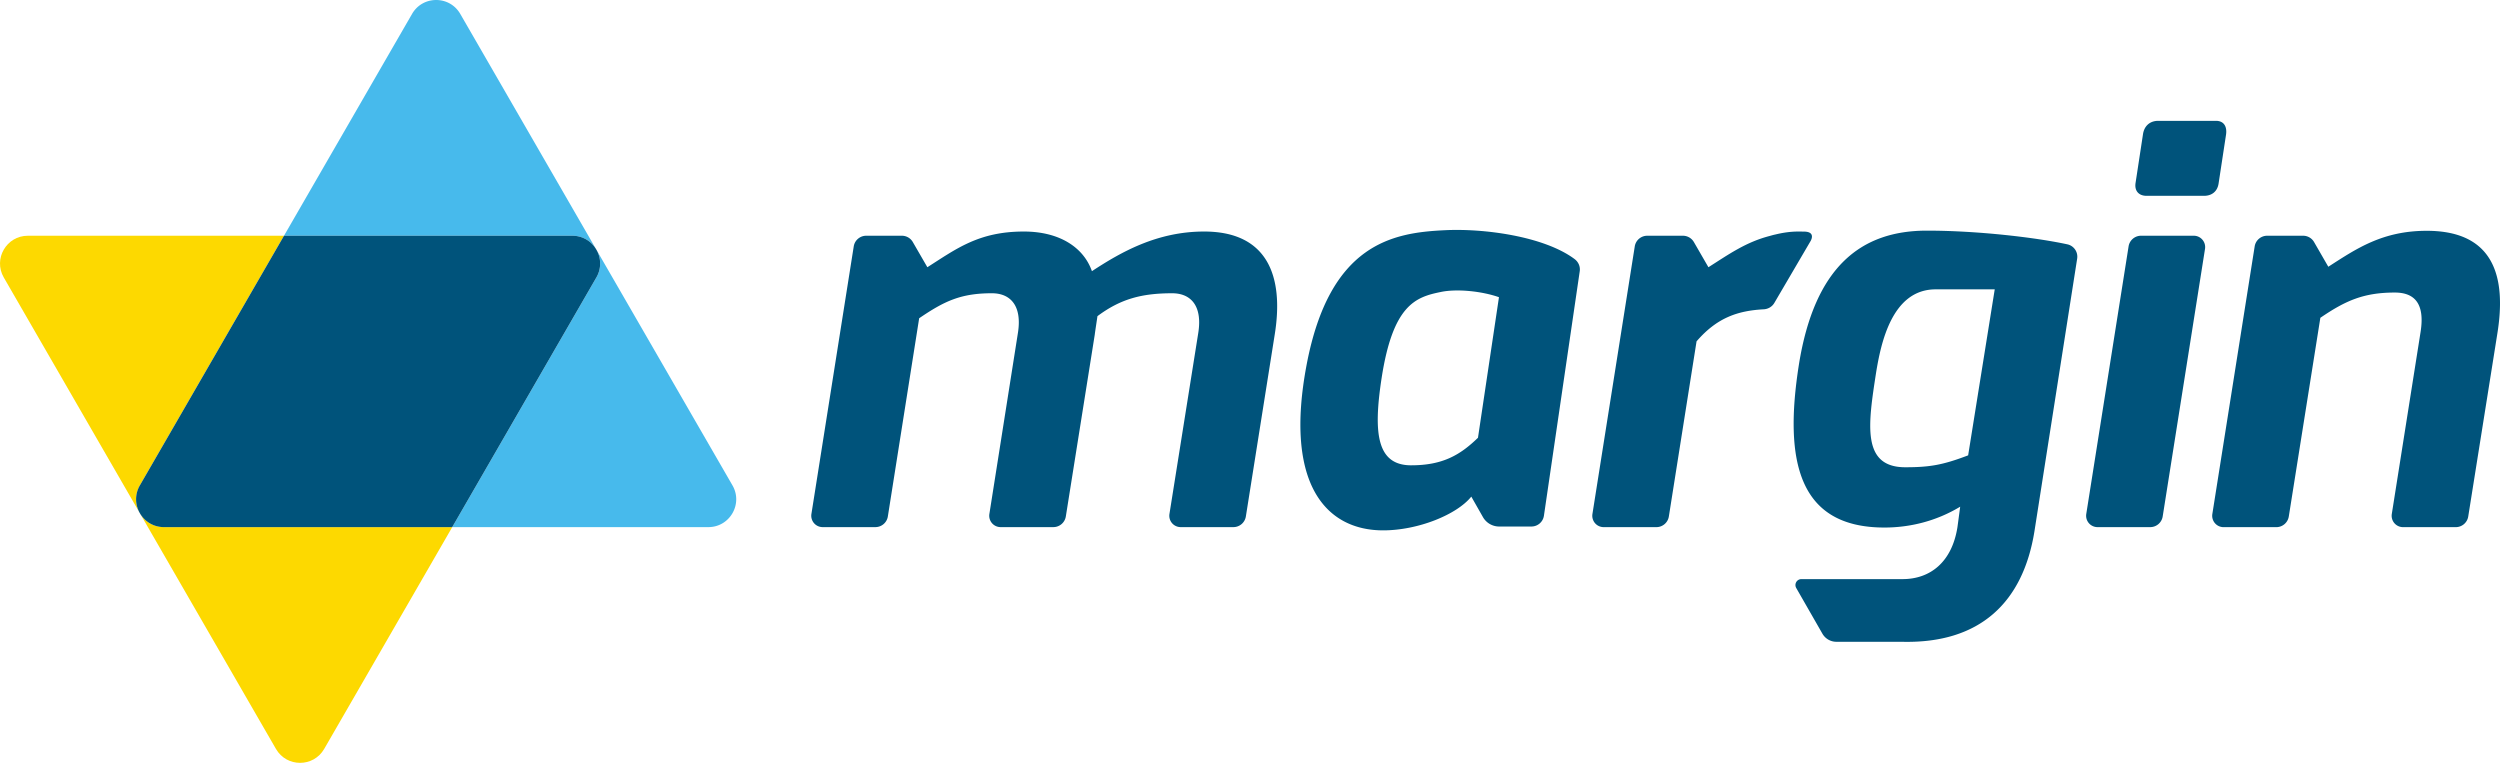
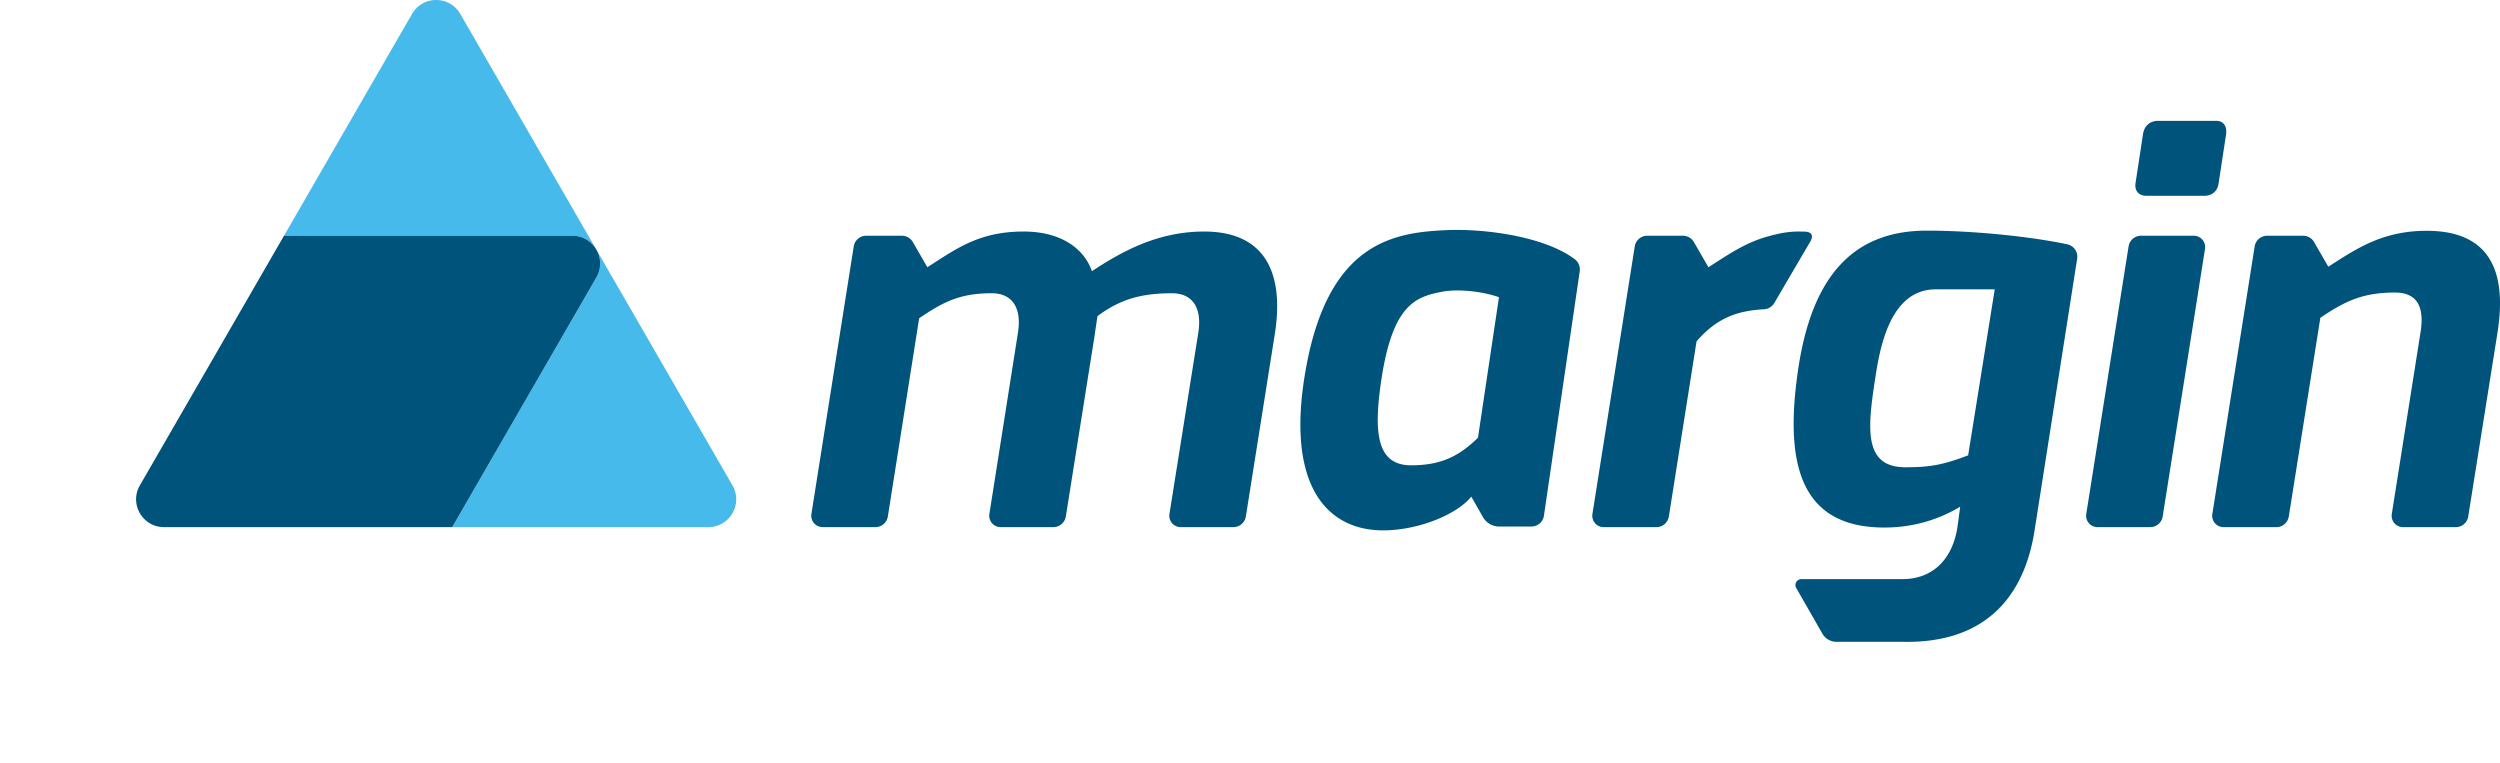
<svg xmlns="http://www.w3.org/2000/svg" viewBox="0 0 255.118 77.847">
  <style>.st2{fill:#47baec}.st3{fill:#00537b}</style>
-   <path d="M60.858 25.476z" fill="#fc0" />
-   <path d="M2.844 24.056h26.138L14.273 49.531c-1.093 1.893.273 4.26 2.459 4.26h29.417L33.081 76.427c-1.093 1.893-3.826 1.893-4.919 0L.385 28.315c-1.094-1.893.273-4.259 2.459-4.259z" fill="#fdd900" />
  <path class="st2" d="M58.398 24.056H28.982L42.05 1.42c1.093-1.893 3.826-1.893 4.919 0l13.888 24.055a2.812 2.812 0 0 0-2.459-1.419zM60.858 25.476l13.888 24.055c1.093 1.893-.273 4.26-2.459 4.26H46.149l14.709-25.476a2.813 2.813 0 0 0 0-2.839z" />
  <path class="st3" d="M14.273 49.531l14.709-25.475h29.416c1.093 0 1.981.592 2.459 1.42a2.813 2.813 0 0 1 0 2.839L46.149 53.791H16.733c-2.187 0-3.553-2.367-2.46-4.26zM88.395 24.056h3.64c.46 0 .885.245 1.115.644l1.485 2.57c2.982-1.898 5.259-3.643 9.845-3.643 3.668 0 6.107 1.641 6.947 4.046 2.964-1.946 6.636-4.046 11.452-4.046 6.392 0 8.167 4.449 7.21 10.469l-2.953 18.609a1.288 1.288 0 0 1-1.272 1.086h-5.379a1.16 1.16 0 0 1-1.146-1.343l2.941-18.475c.443-2.78-.773-4.046-2.66-4.046-3.108 0-5.267.575-7.629 2.336-.031.246-.244 1.607-.274 1.884l-2.953 18.558a1.29 1.29 0 0 1-1.272 1.086h-5.382a1.161 1.161 0 0 1-1.147-1.342l2.913-18.477c.443-2.78-.768-4.046-2.654-4.046-3.156 0-4.839.788-7.424 2.551l-3.196 20.227a1.288 1.288 0 0 1-1.272 1.087h-5.381a1.161 1.161 0 0 1-1.147-1.342l4.32-27.307a1.29 1.29 0 0 1 1.273-1.086zM147.382 23.496c4.001-.211 10.17.605 13.301 2.941.389.29.596.761.525 1.241l-3.655 24.951a1.288 1.288 0 0 1-1.275 1.101h-3.294a1.903 1.903 0 0 1-1.654-.963l-1.188-2.089c-1.47 1.834-5.426 3.444-8.999 3.444-5.799 0-10.13-4.681-7.798-16.945 2.356-12.306 8.768-13.429 14.037-13.681zm-3.374 23.987c3.234 0 5.009-1.064 6.815-2.81l2.142-14.345c-1.758-.619-4.317-.882-5.967-.526-2.531.518-4.861 1.302-6.011 8.795-.862 5.633-.484 8.886 3.021 8.886zM218.488 24.056h5.381c.714 0 1.258.638 1.147 1.342l-4.32 27.307a1.288 1.288 0 0 1-1.272 1.087h-5.38a1.162 1.162 0 0 1-1.147-1.342l4.319-27.307a1.288 1.288 0 0 1 1.272-1.087zm.193-10.325c.112-.84.672-1.4 1.568-1.4h5.88c.84 0 1.146.617 1.033 1.4l-.756 4.964c-.112.84-.697 1.288-1.482 1.288h-5.879c-.785 0-1.232-.503-1.121-1.288l.757-4.964zM231.356 24.056h3.672c.46 0 .886.246 1.116.645l1.453 2.52c2.859-1.837 5.51-3.668 10.047-3.668 6.921 0 8.117 4.777 7.21 10.445l-2.978 18.71a1.29 1.29 0 0 1-1.272 1.086h-5.381a1.162 1.162 0 0 1-1.147-1.342l2.937-18.576c.467-2.957-.666-4.022-2.629-4.022-3.155 0-5.014.812-7.599 2.577l-3.221 20.278a1.288 1.288 0 0 1-1.272 1.086h-5.382a1.161 1.161 0 0 1-1.147-1.342l4.32-27.307c.1-.629.64-1.09 1.273-1.09zM183.301 60.005a.606.606 0 0 1 .526-.908h10.328c2.816 0 5.04-1.735 5.6-5.319l.277-2.072c-2.514 1.518-5.214 2.128-7.734 2.128-8.744 0-10.282-6.716-8.727-16.612 1.604-10.055 6.386-13.686 13.059-13.686 5.205 0 11.12.7 14.337 1.397.67.145 1.108.783 1.002 1.461l-4.357 27.809c-1.159 7.245-5.54 11.511-13.574 11.289h-6.682a1.642 1.642 0 0 1-1.384-.826l-2.671-4.661zm11.128-12.323c2.481 0 3.817-.224 6.415-1.215l2.713-16.939h-6.034c-4.483 0-5.597 5.566-6.081 8.548-.807 5.239-1.487 9.606 2.987 9.606zM184.199 23.637a31.635 31.635 0 0 0-.695-.009c-.808 0-1.587.12-2.344.304l-.109.023c-.142.036-.283.073-.423.115-2.441.625-4.189 1.865-6.288 3.201l-1.485-2.57a1.288 1.288 0 0 0-1.115-.644h-3.645c-.634 0-1.173.461-1.272 1.087l-4.32 27.307a1.16 1.16 0 0 0 1.147 1.342h5.38c.634 0 1.173-.461 1.272-1.087l2.827-17.872c2.086-2.417 4.204-3.126 6.855-3.271.446-.024.854-.26 1.08-.646l3.719-6.349c.139-.27.342-.879-.584-.931z" />
</svg>